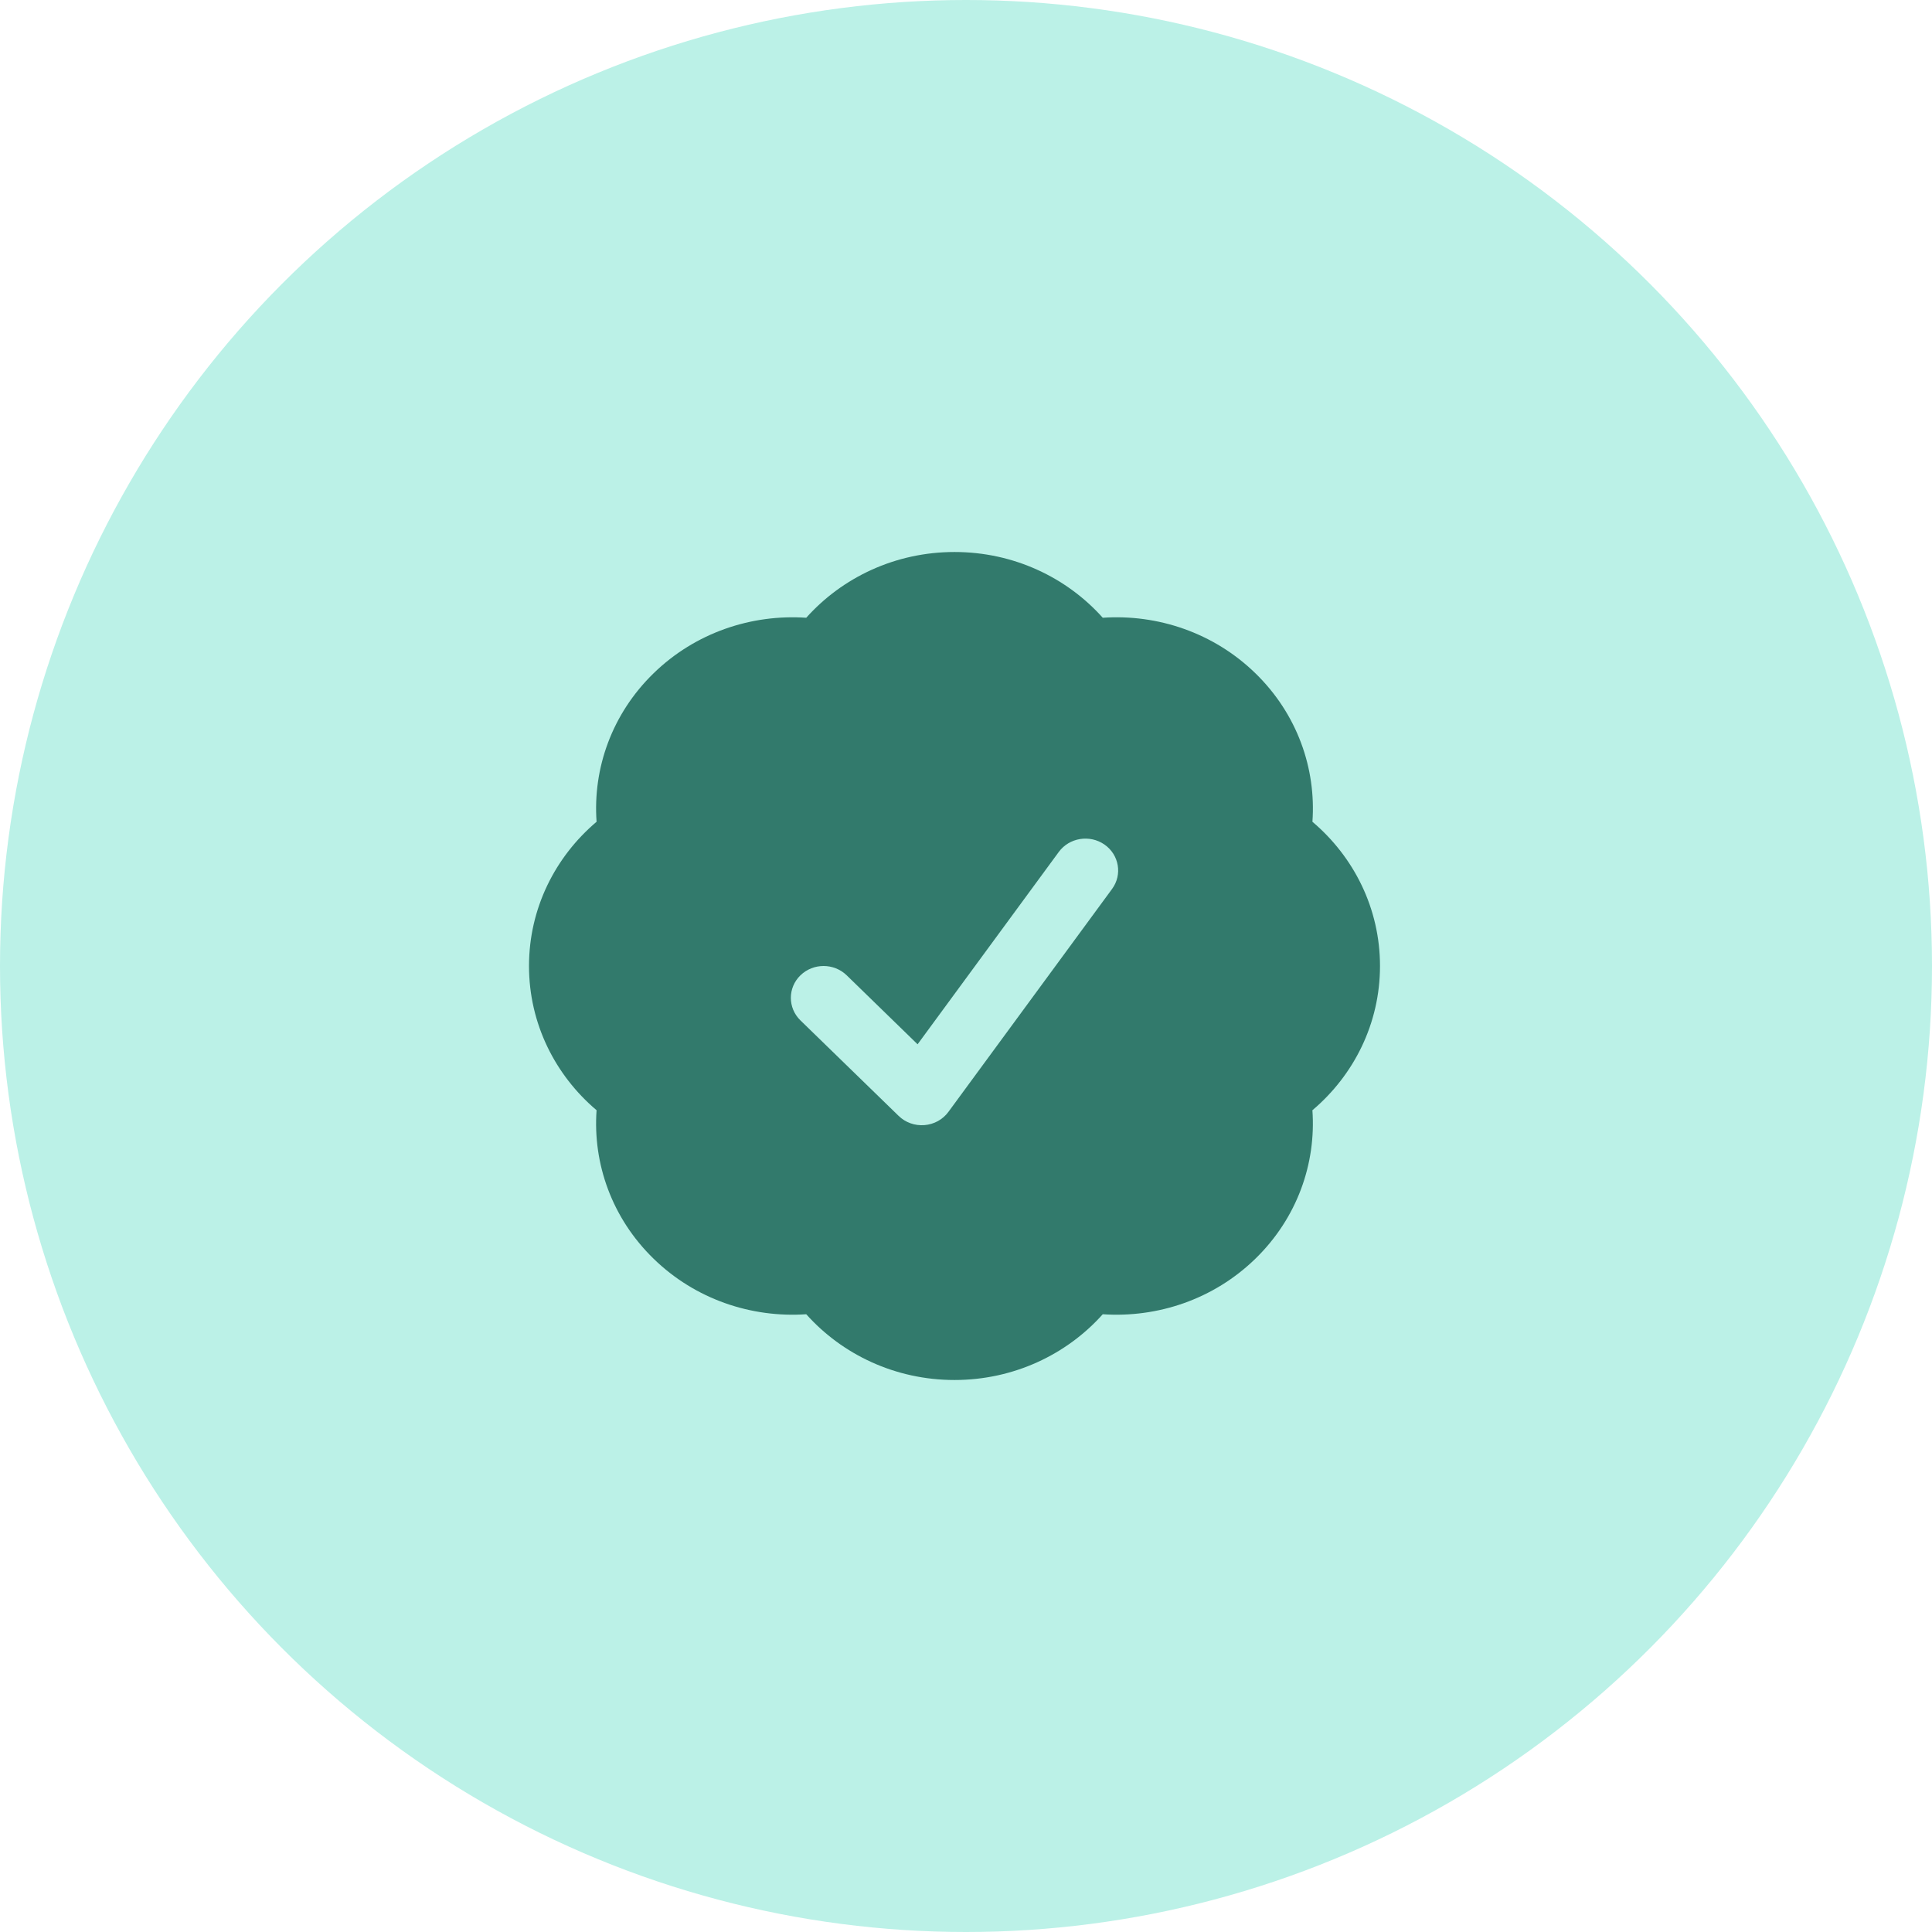
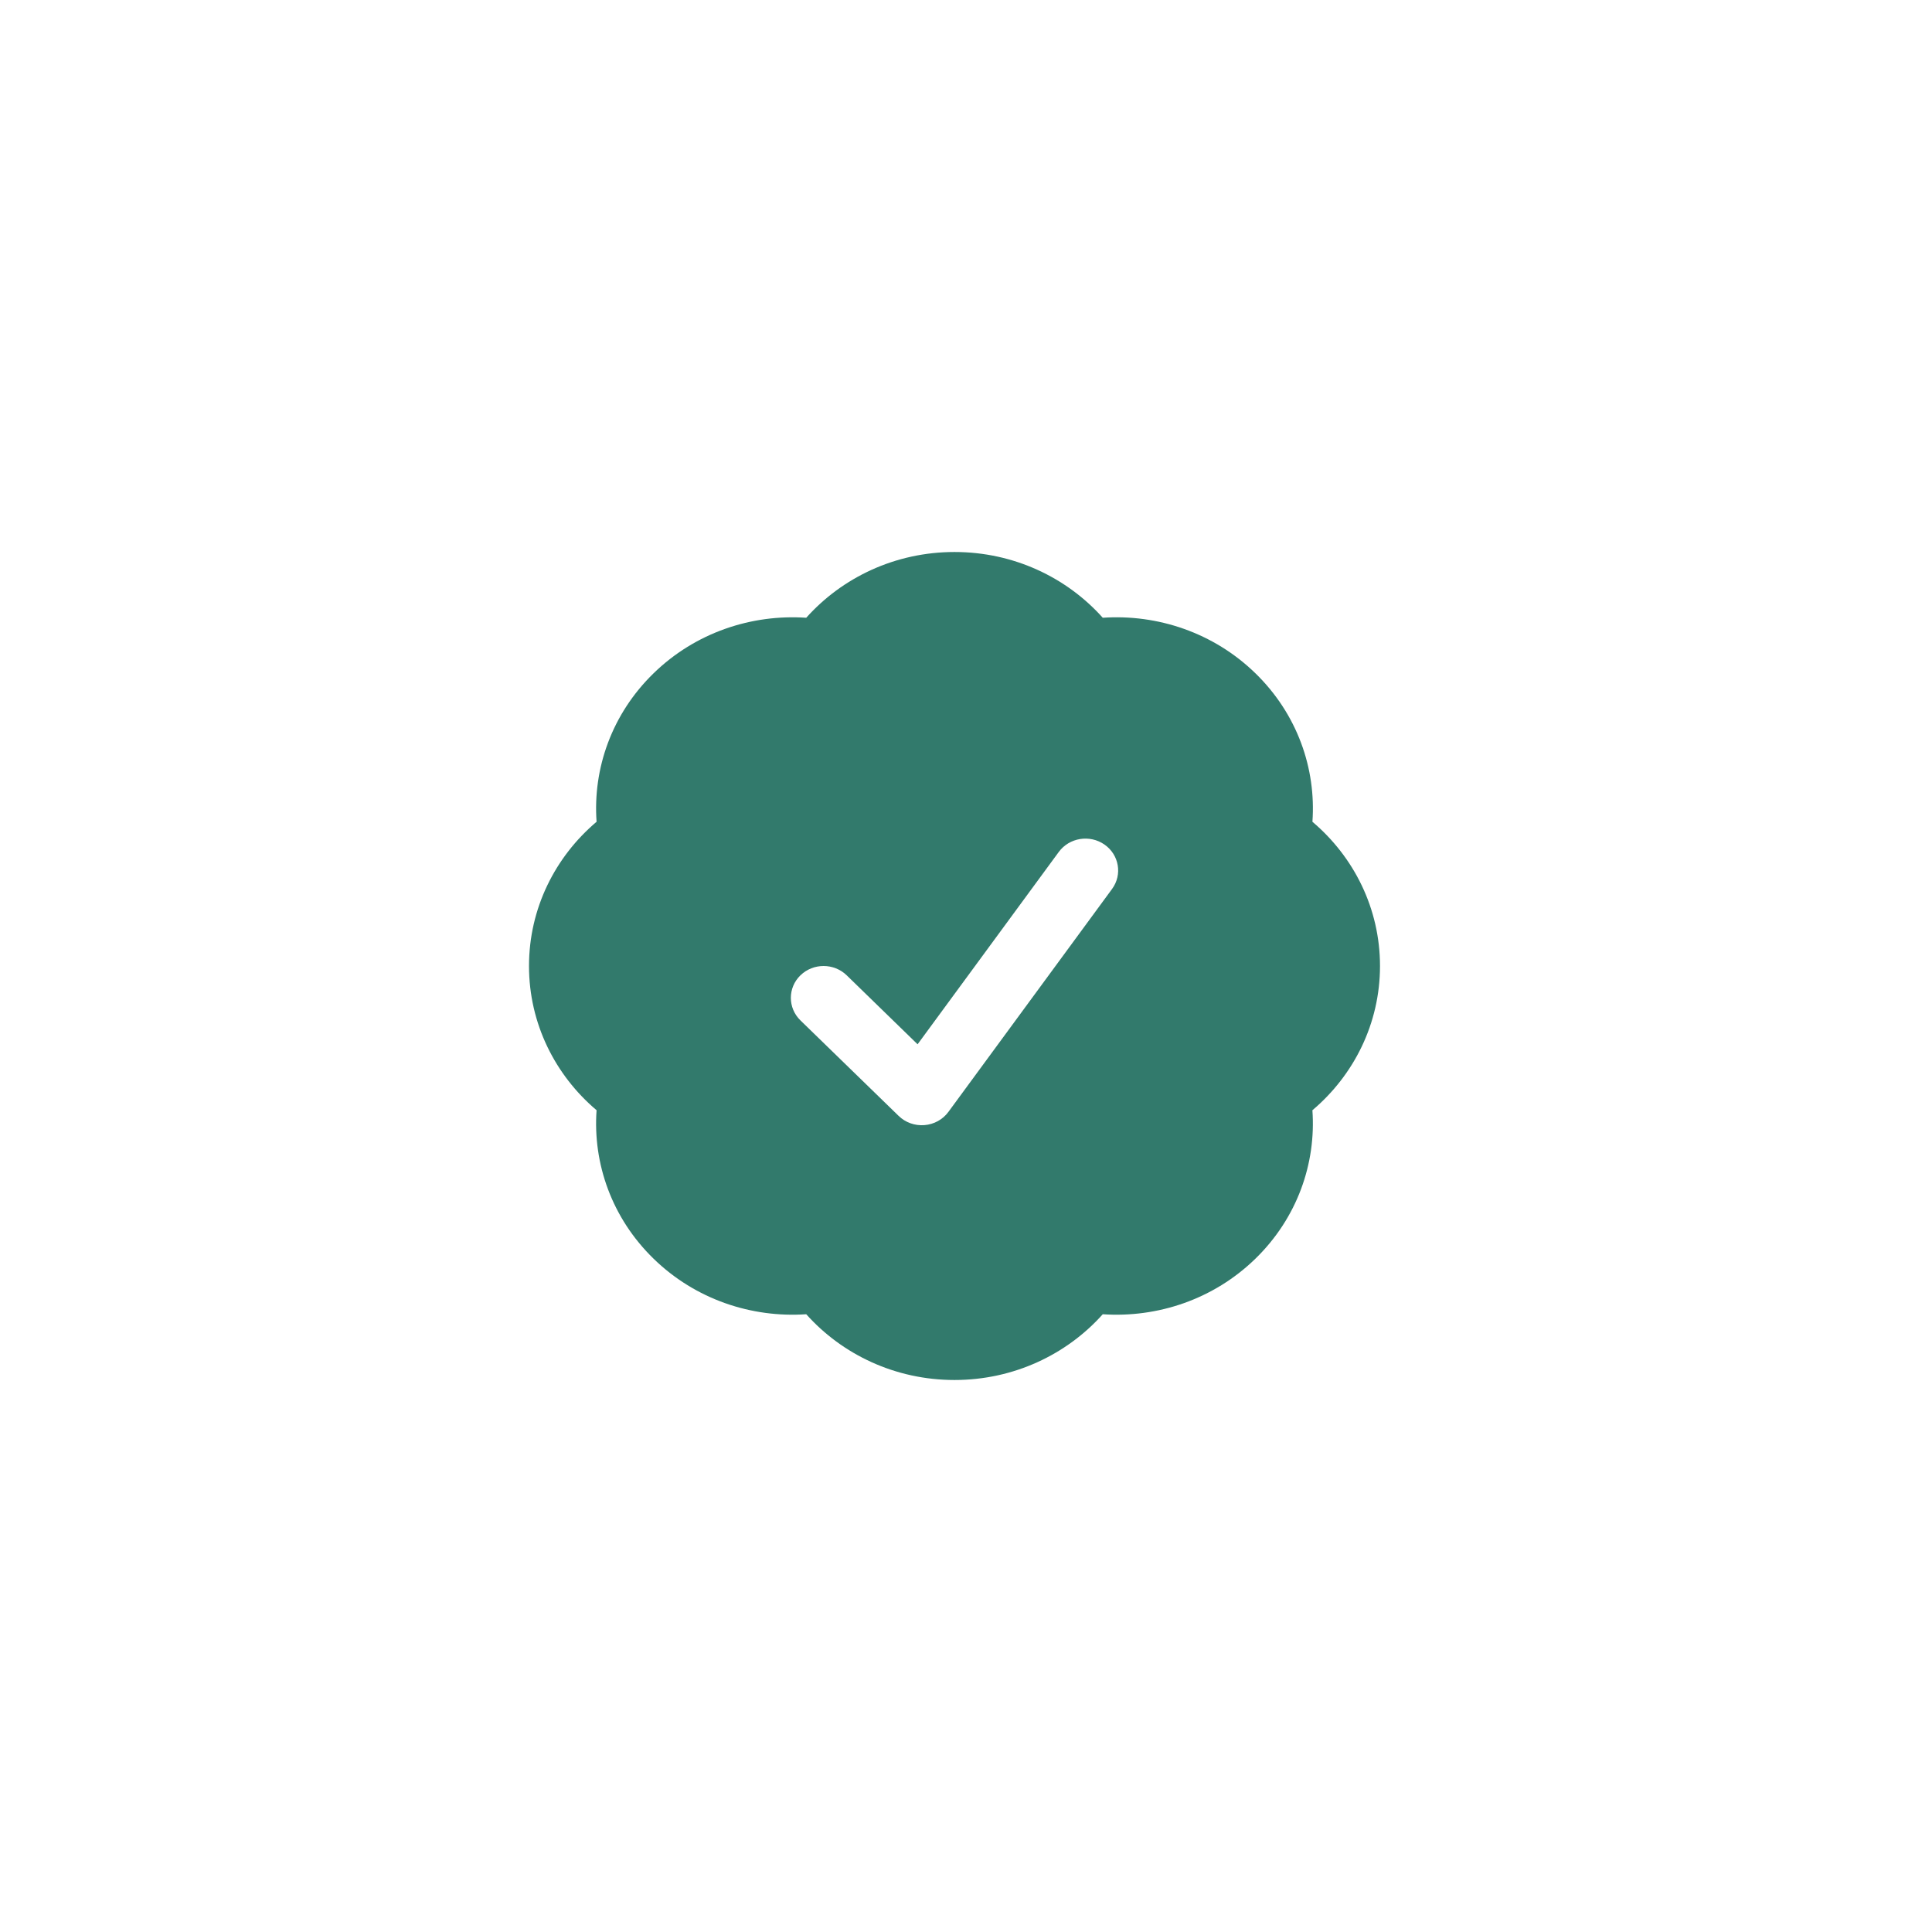
<svg xmlns="http://www.w3.org/2000/svg" width="84" height="84" viewBox="0 0 84 84" fill="none">
-   <circle cx="42" cy="42" r="42" fill="#BBF1E7" />
  <path fill-rule="evenodd" clip-rule="evenodd" d="M35.054 26.859C36.618 25.109 38.926 24 41.5 24C44.074 24 46.382 25.109 47.946 26.859C50.323 26.697 52.762 27.501 54.582 29.272C56.403 31.043 57.228 33.416 57.062 35.729C58.86 37.251 60 39.496 60 42C60 44.505 58.86 46.75 57.061 48.272C57.227 50.585 56.401 52.957 54.581 54.728C52.761 56.499 50.323 57.302 47.946 57.141C46.382 58.891 44.074 60 41.5 60C38.926 60 36.618 58.891 35.054 57.141C32.677 57.303 30.238 56.499 28.418 54.728C26.598 52.957 25.772 50.584 25.938 48.271C24.14 46.749 23 44.504 23 42C23 39.495 24.14 37.25 25.938 35.729C25.772 33.416 26.598 31.043 28.418 29.272C30.238 27.501 32.677 26.698 35.054 26.859ZM48.35 38.651C48.807 38.029 48.659 37.164 48.02 36.719C47.38 36.275 46.491 36.419 46.034 37.041L39.895 45.404L36.814 42.406C36.258 41.865 35.357 41.865 34.801 42.406C34.246 42.946 34.246 43.823 34.801 44.364L39.071 48.517C39.366 48.805 39.777 48.952 40.194 48.918C40.611 48.885 40.992 48.675 41.235 48.343L48.35 38.651Z" fill="#327A6C" />
</svg>